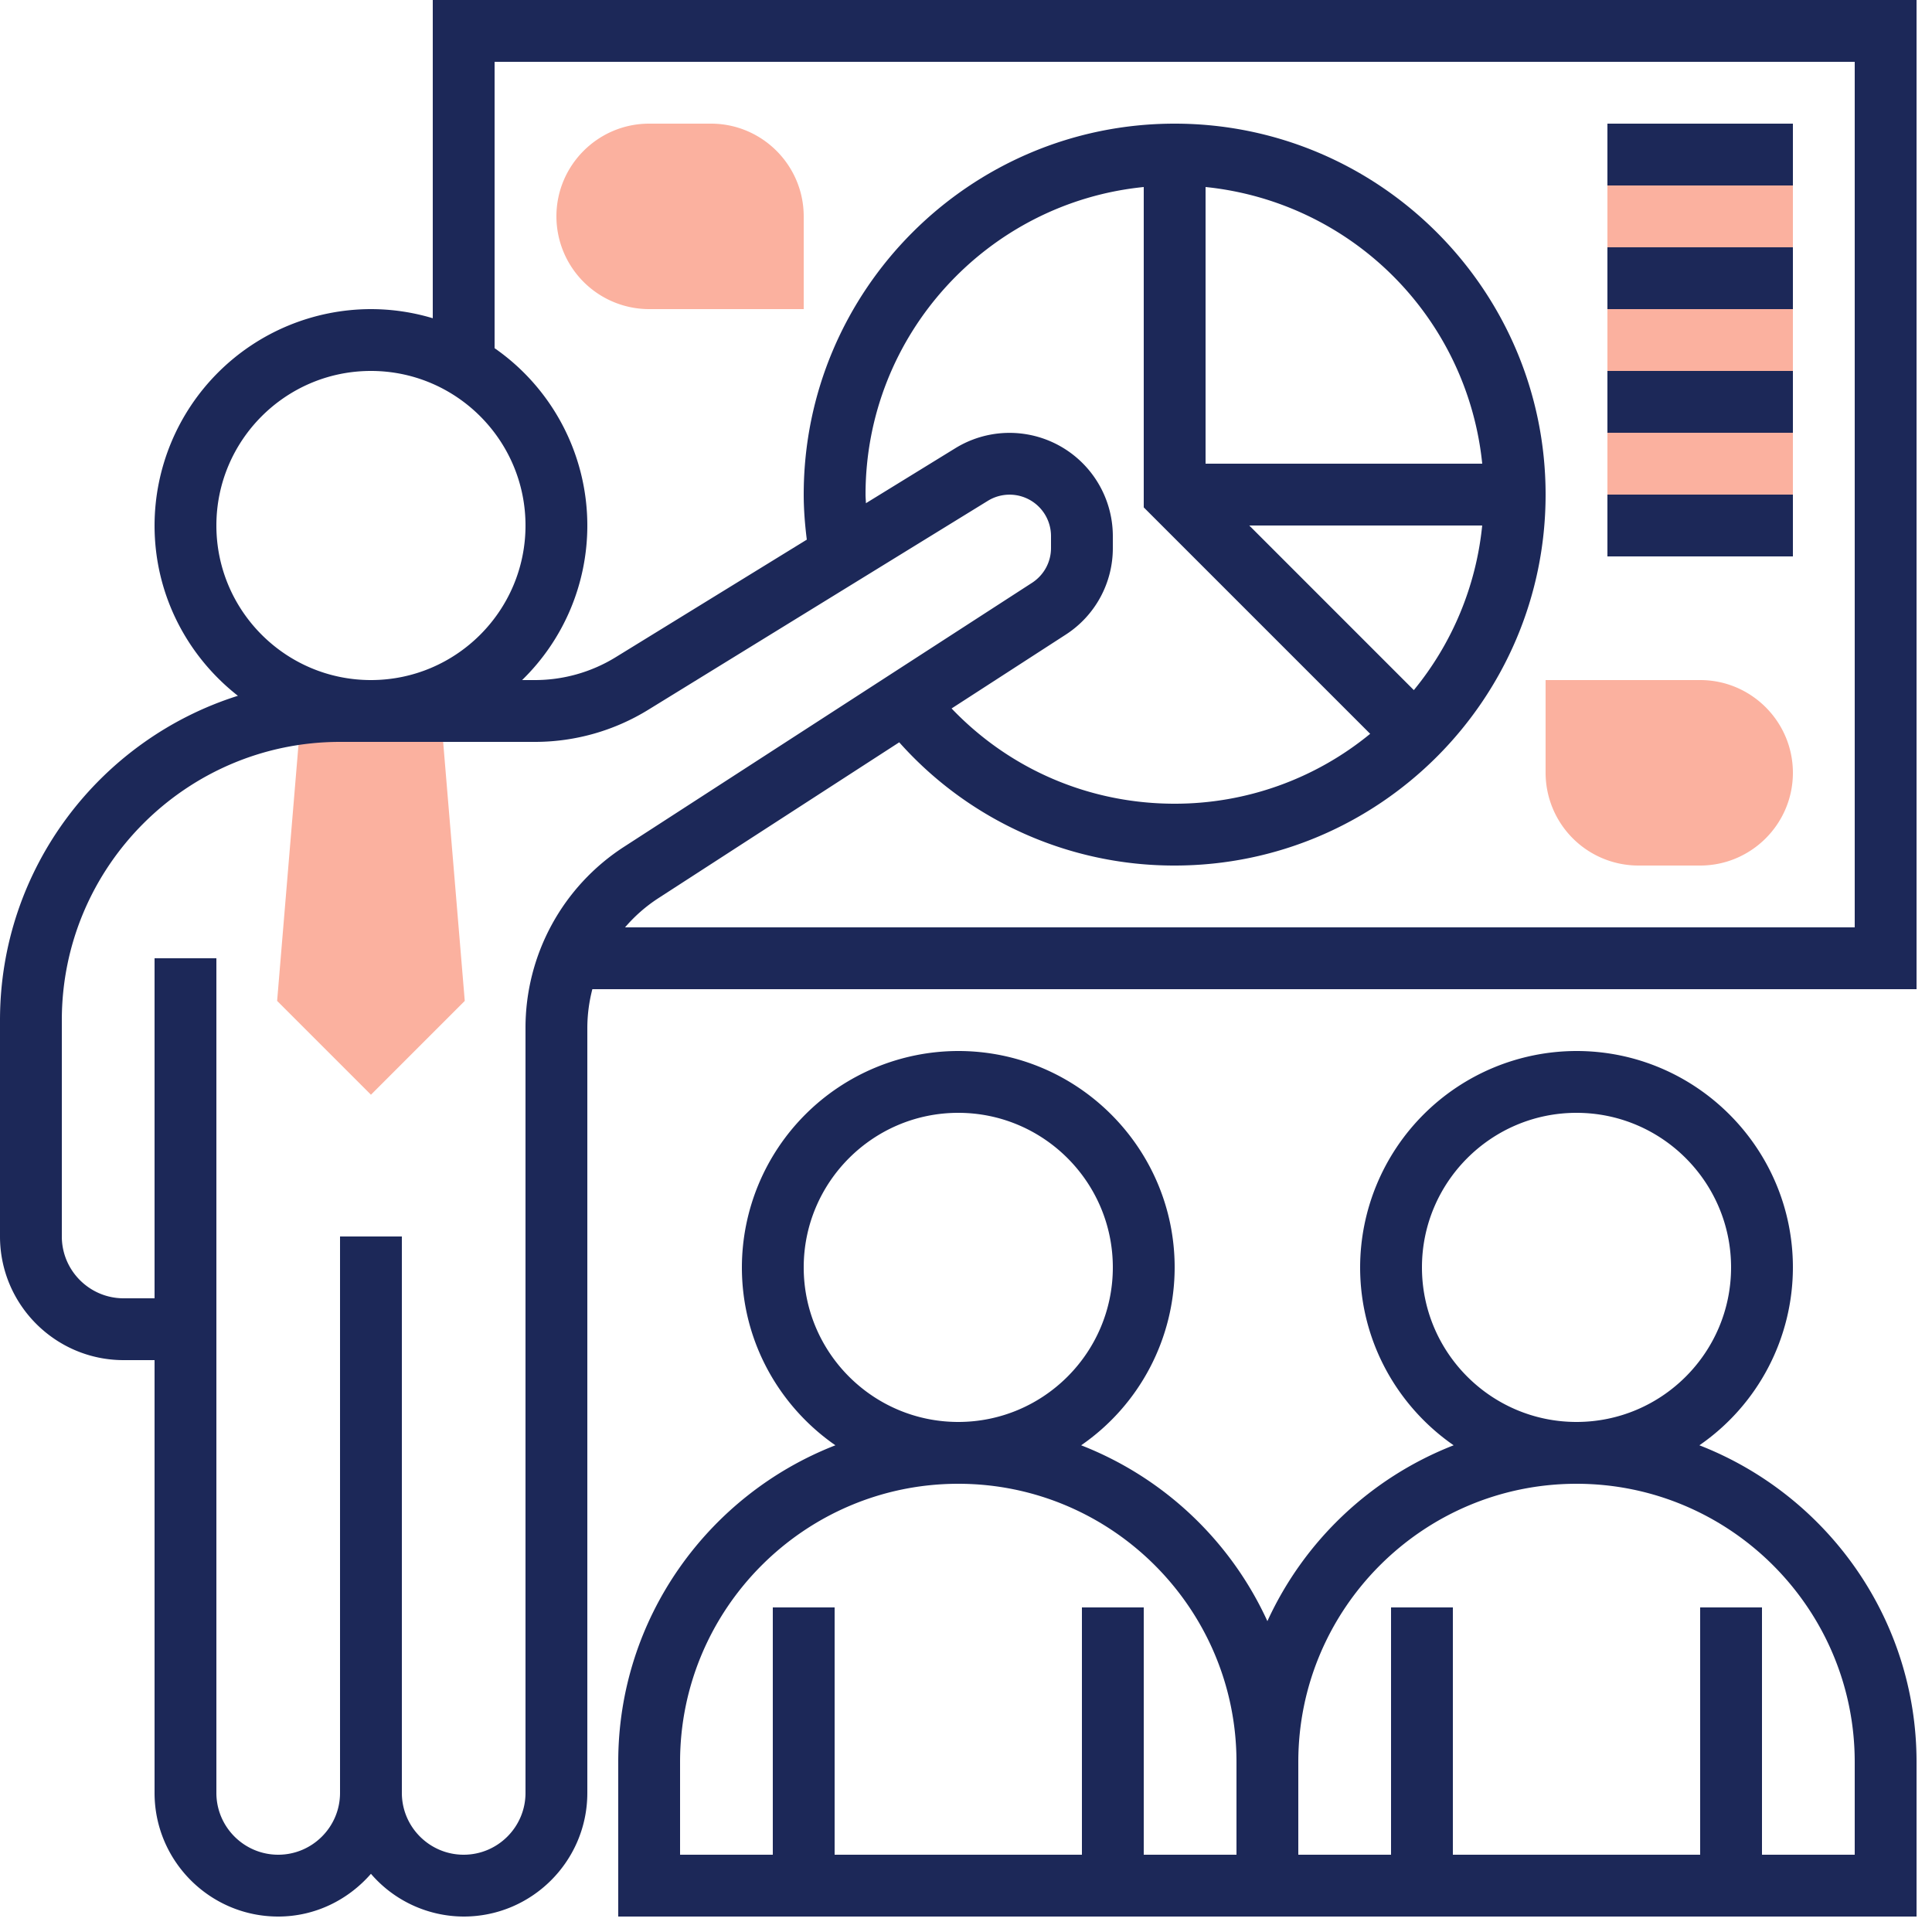
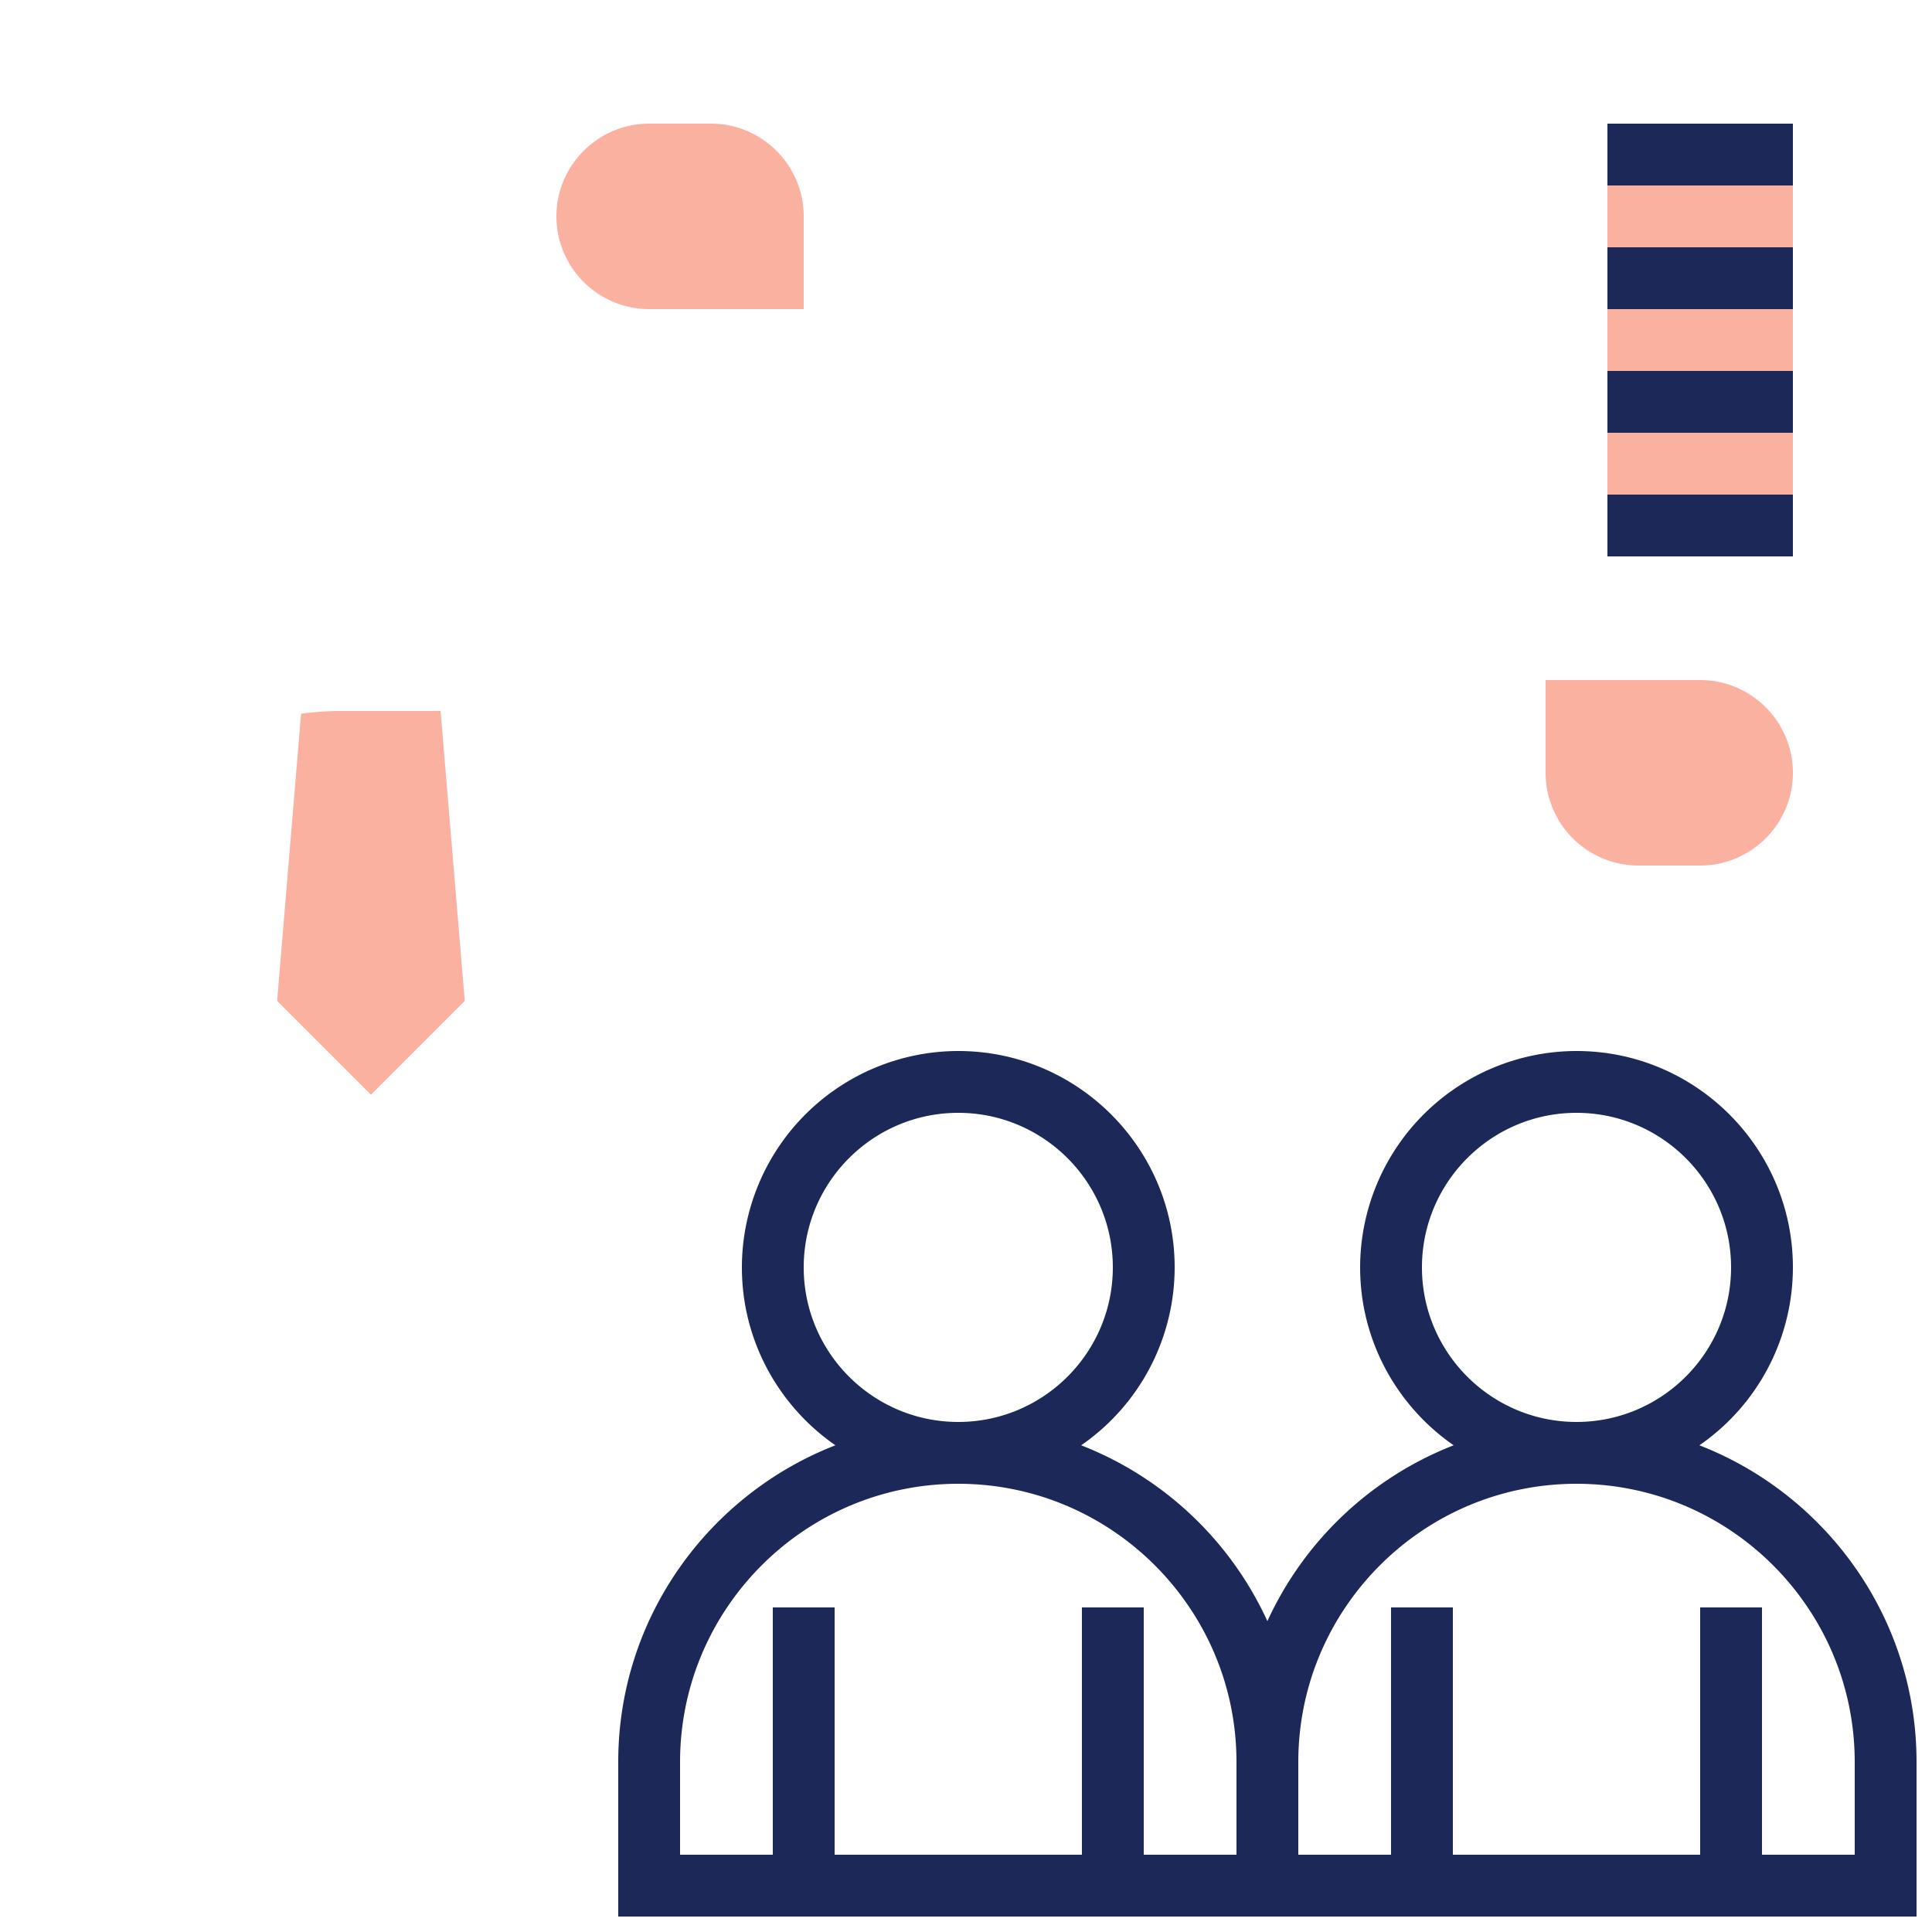
<svg xmlns="http://www.w3.org/2000/svg" width="50" height="50" viewBox="0 0 50 50">
  <g fill="none" fill-rule="evenodd">
-     <path d="M-3-3h56v56H-3z" />
    <g fill-rule="nonzero">
      <path fill="#FBB19F" d="M8.8 18.4c-.342 0-.678.029-1.008.07l-.62 7.433L9.6 28.331l2.428-2.428-.626-7.503H8.8zM44 22.4h-1.6A2.403 2.403 0 0 1 40 20v-2.4h4c1.323 0 2.4 1.077 2.4 2.4s-1.077 2.4-2.4 2.4zM20.8 8h-4a2.403 2.403 0 0 1-2.4-2.4c0-1.323 1.077-2.4 2.4-2.4h1.6c1.323 0 2.4 1.077 2.4 2.4V8zM41.6 4h4.8v9.6h-4.8z" />
-       <path fill="#1C2858" d="M11.2 0v8.236A5.565 5.565 0 0 0 9.6 8 5.607 5.607 0 0 0 4 13.6c0 1.79.846 3.38 2.157 4.407C2.592 19.132 0 22.47 0 26.4V32c0 1.765 1.435 3.2 3.2 3.2H4v11.2c0 1.765 1.435 3.2 3.2 3.2.96 0 1.813-.434 2.4-1.106A3.179 3.179 0 0 0 12 49.6c1.765 0 3.2-1.435 3.2-3.2V26.612c0-.346.045-.686.13-1.012H49.6V0H11.2zM5.6 13.6c0-2.206 1.794-4 4-4s4 1.794 4 4-1.794 4-4 4-4-1.794-4-4zm8 13.012V46.4c0 .882-.718 1.6-1.6 1.6-.882 0-1.6-.718-1.6-1.6V32H8.8v14.4c0 .882-.718 1.6-1.6 1.6-.882 0-1.6-.718-1.6-1.6V24.8H4v8.8h-.8c-.882 0-1.6-.718-1.6-1.6v-5.6c0-3.97 3.23-7.2 7.2-7.2h5.042a5.592 5.592 0 0 0 2.935-.831l8.792-5.41a1.072 1.072 0 0 1 1.631.912v.311c0 .365-.183.7-.489.9L16.158 21.91a5.578 5.578 0 0 0-2.558 4.702zM22.4 12.8c0-4.142 3.163-7.557 7.2-7.96v8.291l5.86 5.86A7.963 7.963 0 0 1 30.4 20.8c-2.21 0-4.269-.89-5.773-2.465l2.953-1.91a2.661 2.661 0 0 0 1.22-2.243v-.312a2.674 2.674 0 0 0-4.07-2.274l-2.32 1.427c-.002-.074-.01-.149-.01-.223zm14.19 5.06l-4.259-4.26h6.028a7.96 7.96 0 0 1-1.769 4.26zM31.2 12V4.84A8.013 8.013 0 0 1 38.36 12H31.2zM48 24H16.176a4.01 4.01 0 0 1 .85-.747l6.246-4.042A9.52 9.52 0 0 0 30.4 22.4c5.294 0 9.6-4.306 9.6-9.6s-4.306-9.6-9.6-9.6-9.6 4.306-9.6 9.6c0 .39.032.78.08 1.166l-4.942 3.04a3.99 3.99 0 0 1-2.096.594h-.33a5.581 5.581 0 0 0 1.688-4 5.593 5.593 0 0 0-2.4-4.589V1.6H48V24z" />
      <path fill="#1C2858" d="M43.98 37.404A5.597 5.597 0 0 0 46.4 32.8c0-3.087-2.513-5.6-5.6-5.6a5.607 5.607 0 0 0-5.6 5.6c0 1.906.96 3.592 2.42 4.604a8.839 8.839 0 0 0-4.82 4.551 8.836 8.836 0 0 0-4.82-4.551A5.597 5.597 0 0 0 30.4 32.8c0-3.087-2.513-5.6-5.6-5.6a5.607 5.607 0 0 0-5.6 5.6c0 1.906.96 3.592 2.42 4.604C18.337 38.682 16 41.87 16 45.6v4h33.6v-4c0-3.73-2.337-6.918-5.62-8.196zM36.8 32.8c0-2.206 1.794-4 4-4s4 1.794 4 4-1.794 4-4 4-4-1.794-4-4zm-16 0c0-2.206 1.794-4 4-4s4 1.794 4 4-1.794 4-4 4-4-1.794-4-4zM32 48h-2.4v-6.4H28V48h-6.4v-6.4H20V48h-2.4v-2.4c0-3.97 3.23-7.2 7.2-7.2s7.2 3.23 7.2 7.2V48zm16 0h-2.4v-6.4H44V48h-6.4v-6.4H36V48h-2.4v-2.4c0-3.97 3.23-7.2 7.2-7.2s7.2 3.23 7.2 7.2V48zM41.6 3.2h4.8v1.6h-4.8zM41.6 6.4h4.8V8h-4.8zM41.6 9.6h4.8v1.6h-4.8zM41.6 12.8h4.8v1.6h-4.8z" />
    </g>
  </g>
</svg>